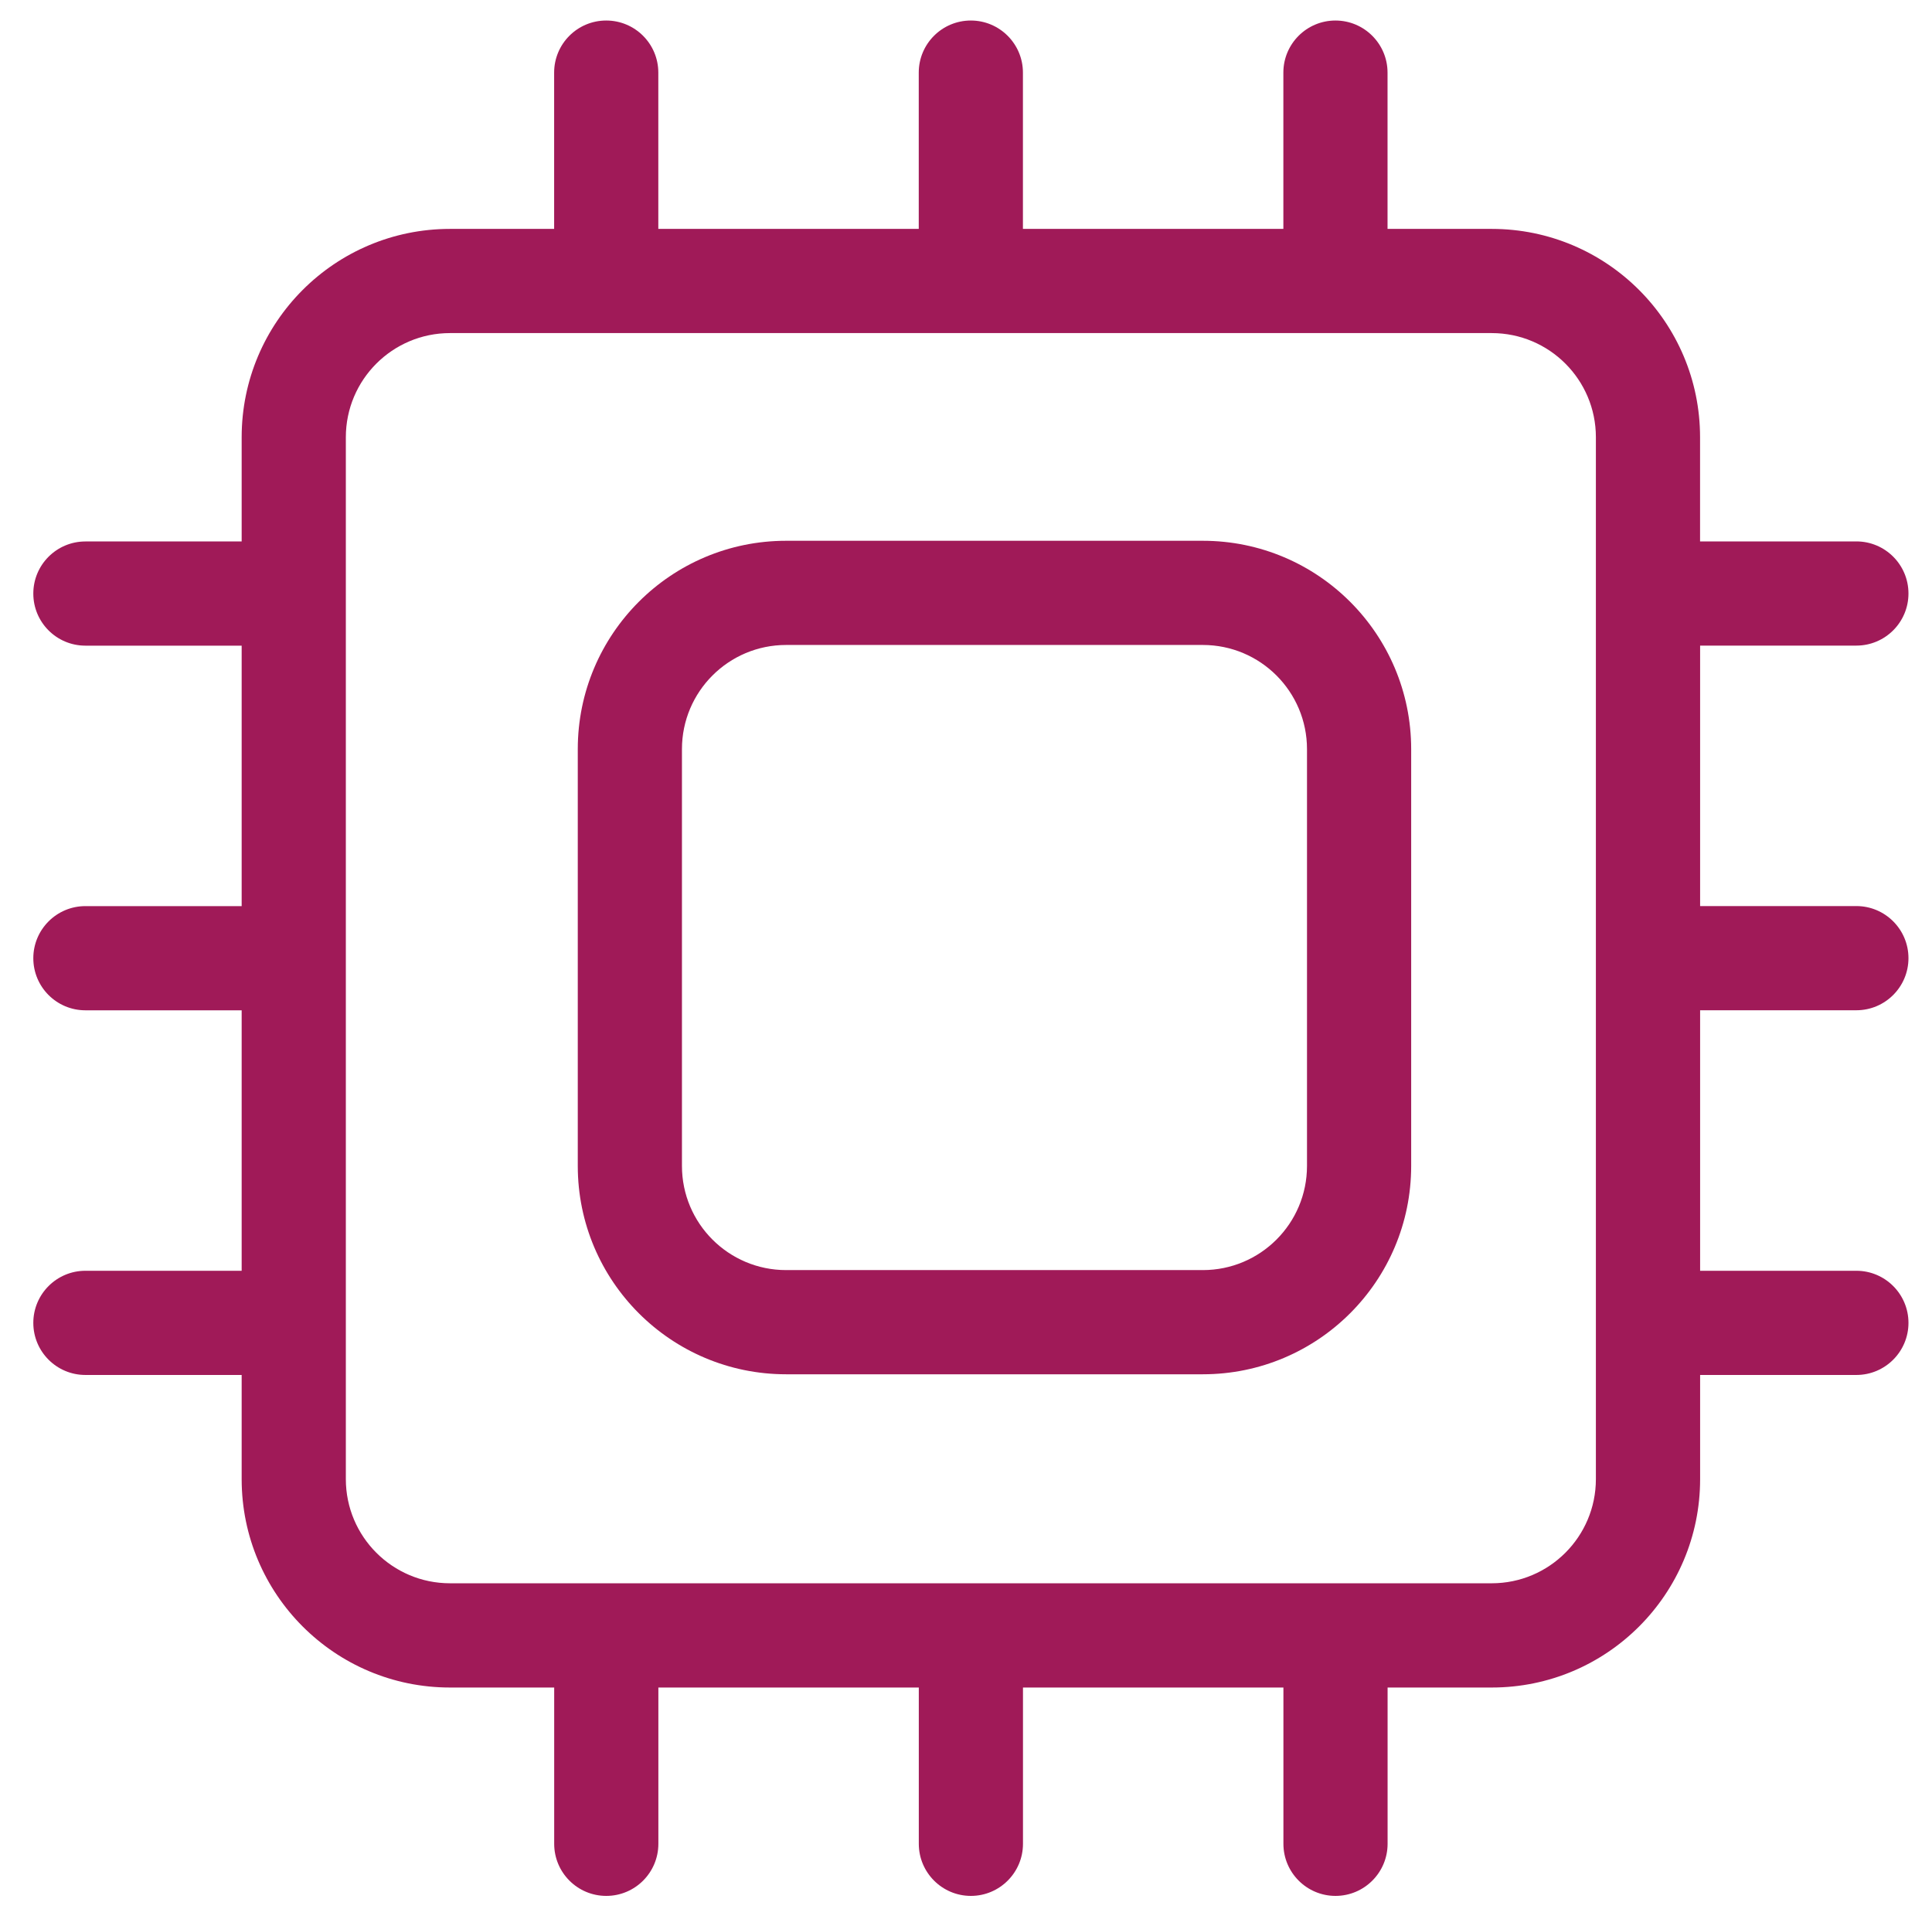
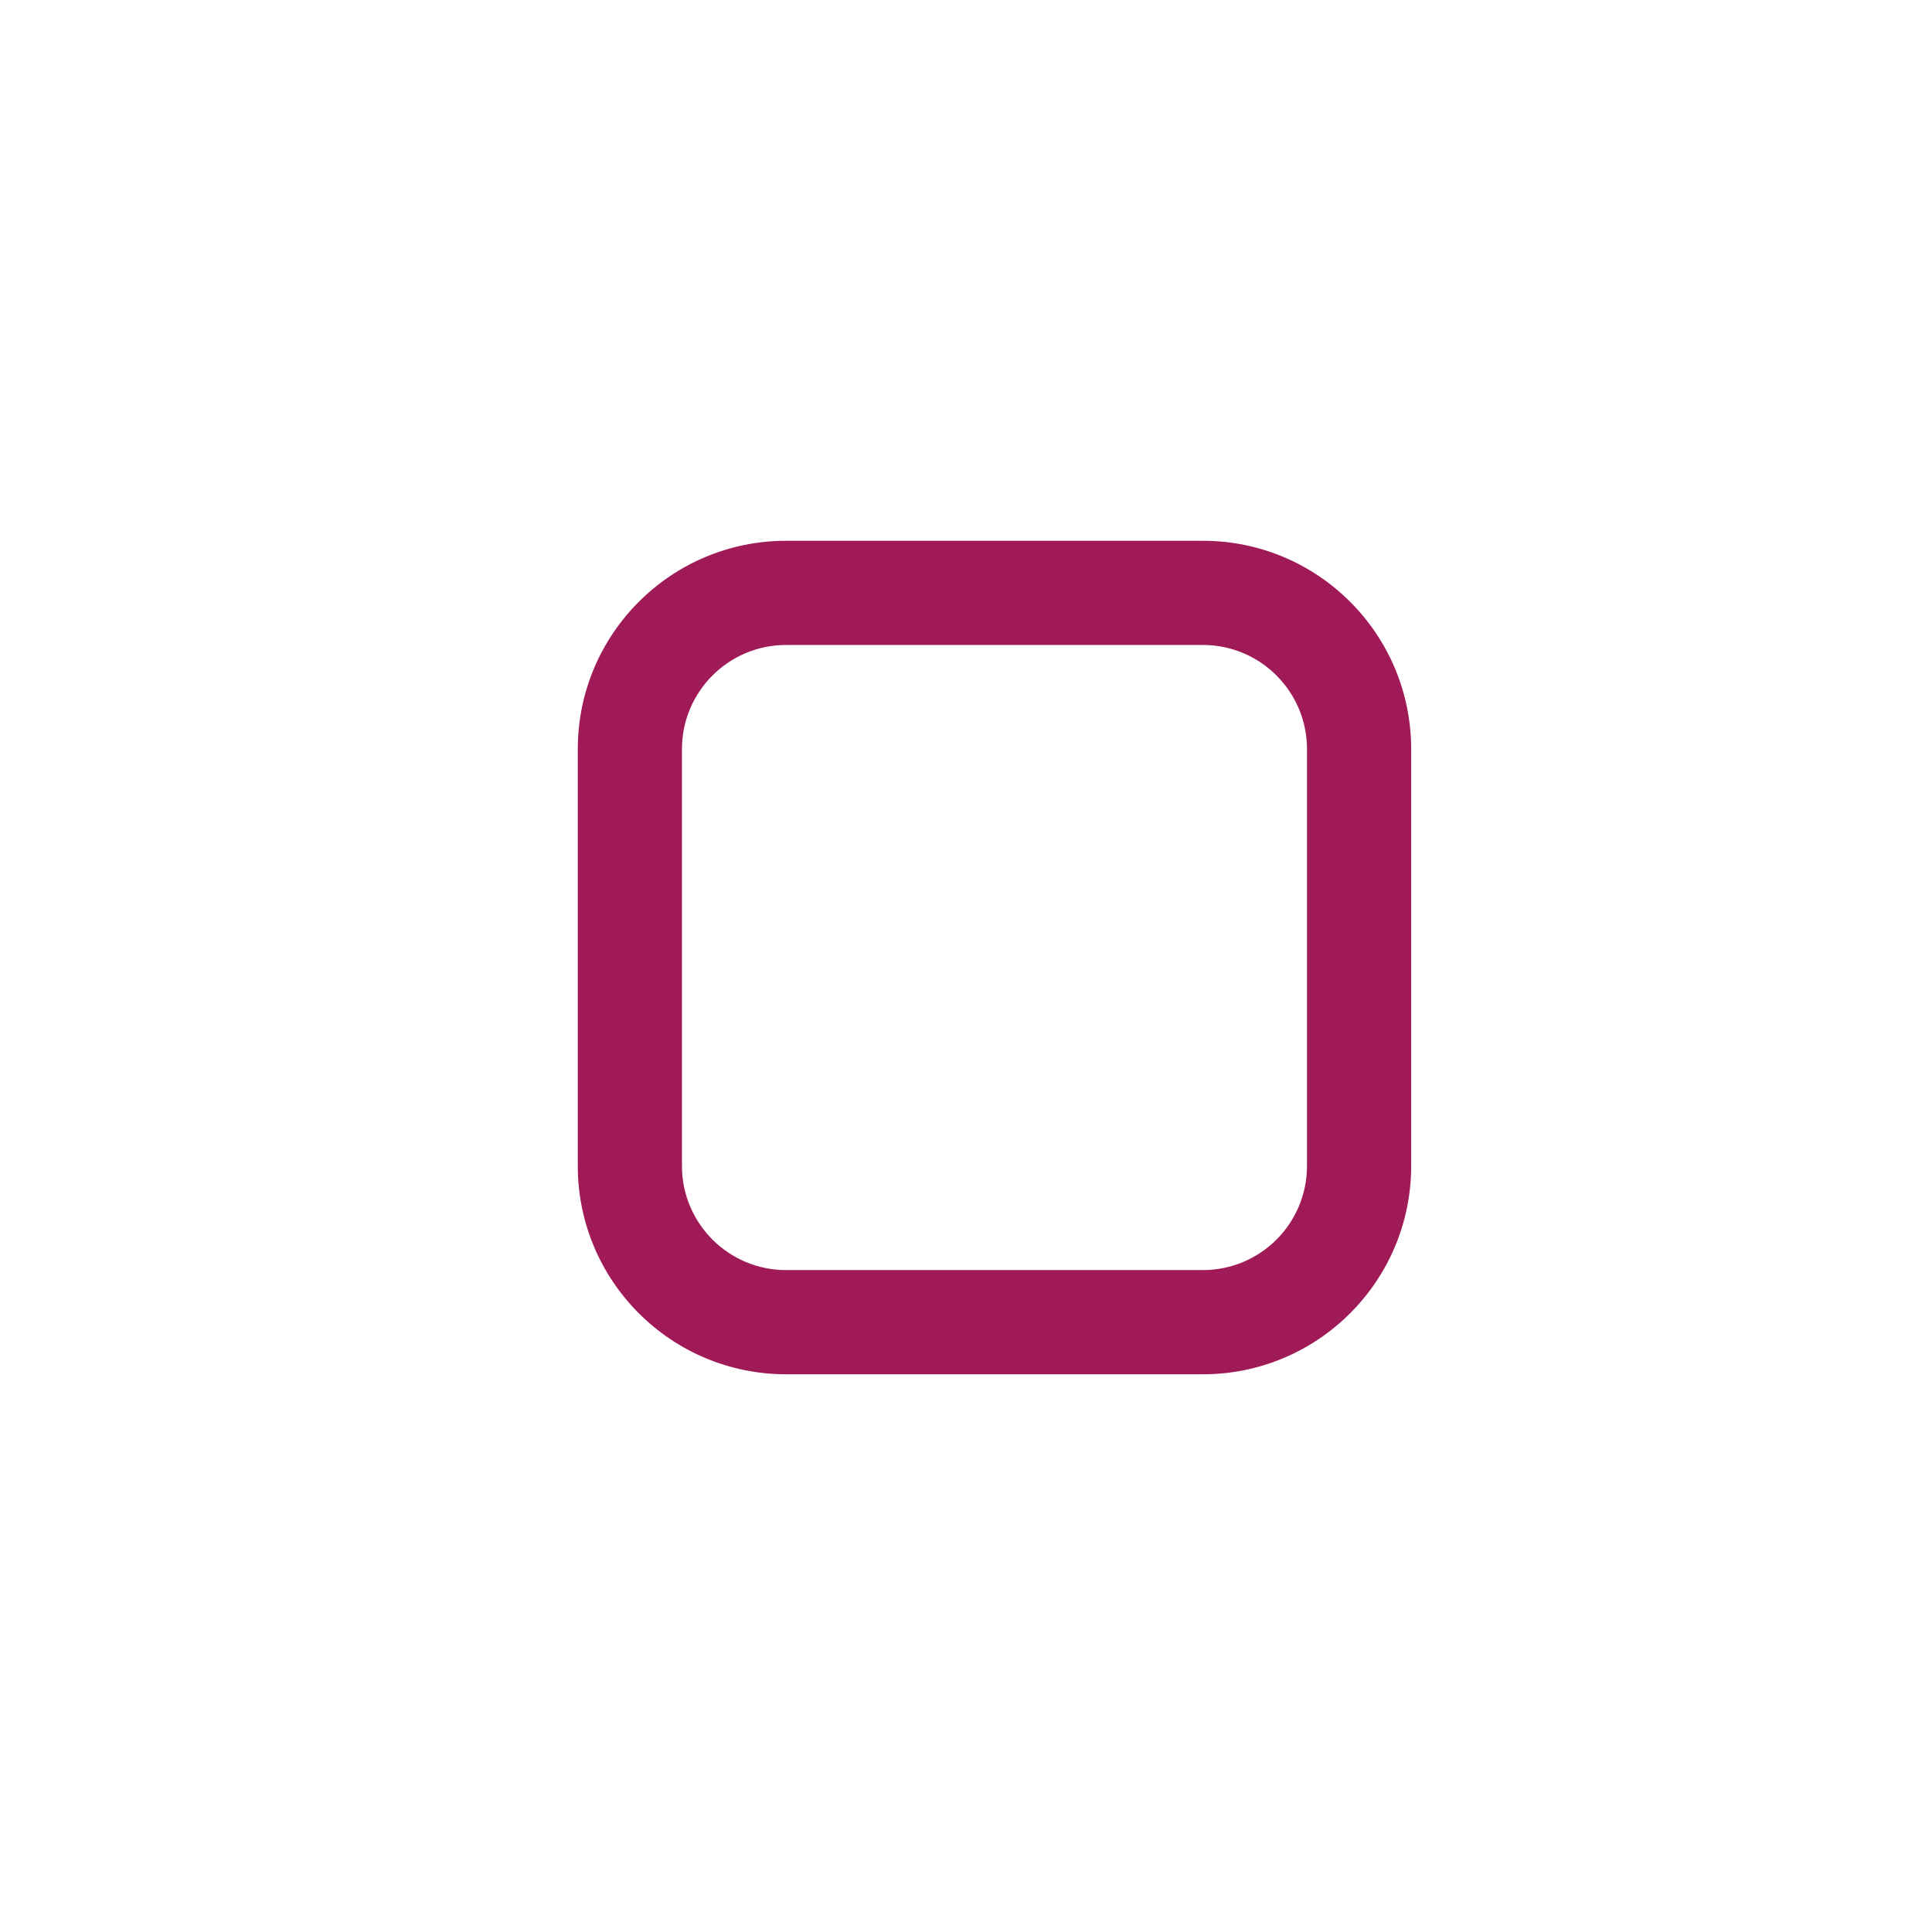
<svg xmlns="http://www.w3.org/2000/svg" version="1.1" x="0px" y="0px" viewBox="0 0 397.25 393.99" style="enable-background:new 0 0 397.25 393.99;" xml:space="preserve">
  <style type="text/css">
	.st0{fill:none;stroke:#000000;stroke-width:6;stroke-miterlimit:10;}
	.st1{fill:#A01A58;}
	.st2{fill:none;stroke:#A01A58;stroke-miterlimit:10;}
	.st3{fill:#00AEEF;}
	.st4{fill:#FFFFFF;}
	.st5{fill:none;stroke:#A01A58;stroke-width:9;stroke-miterlimit:10;}
	.st6{fill:#CFD8DC;}
	.st7{fill:#B0BEC5;}
	.st8{fill:#2962FF;}
	.st9{fill:#283593;}
	.st10{fill:url(#SVGID_1_);}
	.st11{fill:none;}
	.st12{fill:none;stroke:#A01A58;stroke-width:7;stroke-miterlimit:10;}
	.st13{fill:url(#SVGID_00000087375805499927141800000016238262019697552288_);}
	.st14{fill:url(#SVGID_00000173124932817771718310000016043392772980118457_);}
	.st15{fill:url(#SVGID_00000099628815744717708700000017366393436408186499_);}
	.st16{fill:url(#SVGID_00000183230260840985376000000006050252399786832263_);}
	.st17{fill:url(#SVGID_00000137133362780127529620000004073483893664577155_);}
	.st18{fill:url(#SVGID_00000156579619553751721110000000278041186643443090_);}
	.st19{fill:url(#SVGID_00000016754470900581095700000003786408659804623764_);}
	.st20{fill:url(#SVGID_00000122698626006392395070000006609483167316999319_);}
	.st21{fill:none;stroke:#A01A58;stroke-width:8.666;stroke-miterlimit:10;}
	.st22{fill:#FFFFFF;stroke:#A01A58;stroke-width:7;stroke-miterlimit:10;}
	.st23{fill:none;stroke:#000000;stroke-width:10.181;stroke-linecap:round;stroke-linejoin:round;}
	.st24{fill:none;stroke:#A01A58;stroke-width:10;stroke-linecap:round;stroke-linejoin:round;stroke-miterlimit:10;}
	.st25{fill:none;stroke:#A01A58;stroke-width:8;stroke-linecap:round;stroke-linejoin:round;stroke-miterlimit:10;}
	.st26{fill:none;stroke:#000000;stroke-width:16;stroke-linecap:round;stroke-linejoin:round;}
	.st27{fill:none;stroke:#2962FF;stroke-width:16;stroke-linecap:round;stroke-linejoin:round;}
	.st28{fill:url(#SVGID_00000167369982748798929170000015271000819256035729_);}
	
		.st29{fill:none;stroke:url(#SVGID_00000027581342382208304670000010947305842158447241_);stroke-width:16;stroke-linecap:round;stroke-linejoin:round;}
	.st30{fill:#290480;}
	.st31{fill:none;stroke:#A01A58;stroke-width:12;stroke-miterlimit:10;}
	.st32{fill:none;stroke:#000000;stroke-width:11.802;stroke-miterlimit:10;}
	.st33{fill:none;stroke:#A01A58;stroke-width:16;stroke-linecap:round;stroke-linejoin:round;stroke-miterlimit:10;}
	.st34{fill:none;stroke:#A01A58;stroke-width:10;stroke-miterlimit:10;}
	.st35{fill:none;stroke:#000000;stroke-width:12.75;stroke-linejoin:round;}
	.st36{fill:none;stroke:#080808;stroke-width:12.75;stroke-linecap:round;stroke-linejoin:round;}
	.st37{fill:none;stroke:#080808;stroke-width:12.75;stroke-linejoin:round;}
	.st38{fill:none;stroke:#000000;stroke-width:16;stroke-linecap:round;stroke-miterlimit:10;}
	.st39{fill:none;stroke:#000000;stroke-width:16;stroke-linecap:square;stroke-miterlimit:10;}
	.st40{fill:none;stroke:#A01A58;stroke-width:15;stroke-linecap:round;stroke-linejoin:round;stroke-miterlimit:10;}
	.st41{fill:none;stroke:url(#SVGID_00000166672455967944853740000001202407575781306004_);stroke-width:16;stroke-miterlimit:10;}
	.st42{fill:url(#SVGID_00000002380960628399823410000010348773201935209661_);}
	.st43{fill:none;stroke:#A01A58;stroke-width:23;stroke-miterlimit:10;}
	.st44{fill:none;stroke:#A01A58;stroke-width:18;stroke-miterlimit:10;}
	.st45{fill:none;stroke:#A01A58;stroke-width:18.632;stroke-linecap:round;stroke-linejoin:round;stroke-miterlimit:10;}
	.st46{fill:none;stroke:#A01A58;stroke-width:84.147;stroke-linecap:round;stroke-linejoin:round;stroke-miterlimit:10;}
	.st47{fill:none;stroke:#A01A58;stroke-width:16.901;stroke-miterlimit:10;}
	.st48{fill:none;stroke:#A01A58;stroke-width:17;stroke-miterlimit:10;}
	.st49{fill:none;stroke:#A01A58;stroke-width:15.206;stroke-miterlimit:10;}
	.st50{fill:none;stroke:#A01A58;stroke-width:16.354;stroke-miterlimit:10;}
	.st51{fill:none;stroke:#A01A58;stroke-width:19.173;stroke-miterlimit:10;}
	.st52{fill-rule:evenodd;clip-rule:evenodd;fill:#A01A58;}
</style>
  <g id="Layer_2">
</g>
  <g id="Layer_1">
    <g>
      <path class="st52" d="M118.8,154.02c0-23.66,19.18-42.84,42.84-42.84h85.68c23.66,0,42.84,19.18,42.84,42.84v85.68    c0,23.66-19.18,42.84-42.84,42.84h-85.68c-23.66,0-42.84-19.18-42.84-42.84V154.02z M247.32,132.6c11.83,0,21.42,9.59,21.42,21.42    v85.68c0,11.83-9.59,21.42-21.42,21.42h-85.68c-11.83,0-21.42-9.59-21.42-21.42v-85.68c0-11.83,9.59-21.42,21.42-21.42H247.32z" />
-       <path class="st52" d="M349.56,111.32V89.9c0-23.66-19.18-42.84-42.84-42.84H285.3V14.93c0-5.91-4.8-10.71-10.71-10.71    s-10.71,4.79-10.71,10.71v32.13h-53.55V14.93c0-5.91-4.8-10.71-10.71-10.71s-10.71,4.79-10.71,10.71v32.13h-53.55V14.93    c0-5.91-4.79-10.71-10.71-10.71s-10.71,4.79-10.71,10.71v32.13H92.53c-23.66,0-42.84,19.18-42.84,42.84v21.42H17.56    c-5.91,0-10.71,4.79-10.71,10.71s4.79,10.71,10.71,10.71h32.13v53.55H17.56c-5.91,0-10.71,4.8-10.71,10.71s4.79,10.71,10.71,10.71    h32.13v53.55H17.56c-5.91,0-10.71,4.8-10.71,10.71s4.79,10.71,10.71,10.71h32.13v21.42c0,23.66,19.18,42.84,42.84,42.84h21.42    v32.13c0,5.91,4.79,10.71,10.71,10.71s10.71-4.8,10.71-10.71v-32.13h53.55v32.13c0,5.91,4.8,10.71,10.71,10.71    s10.71-4.8,10.71-10.71v-32.13h53.55v32.13c0,5.91,4.8,10.71,10.71,10.71s10.71-4.8,10.71-10.71v-32.13h21.42    c23.66,0,42.84-19.18,42.84-42.84v-21.42h32.13c5.91,0,10.71-4.8,10.71-10.71s-4.8-10.71-10.71-10.71h-32.13V207.7h32.13    c5.91,0,10.71-4.8,10.71-10.71s-4.8-10.71-10.71-10.71h-32.13v-53.55h32.13c5.91,0,10.71-4.79,10.71-10.71s-4.8-10.71-10.71-10.71    H349.56z M92.53,68.48c-11.83,0-21.42,9.59-21.42,21.42v214.19c0,11.83,9.59,21.42,21.42,21.42h214.19    c11.83,0,21.42-9.59,21.42-21.42V89.9c0-11.83-9.59-21.42-21.42-21.42H92.53z" />
    </g>
  </g>
</svg>